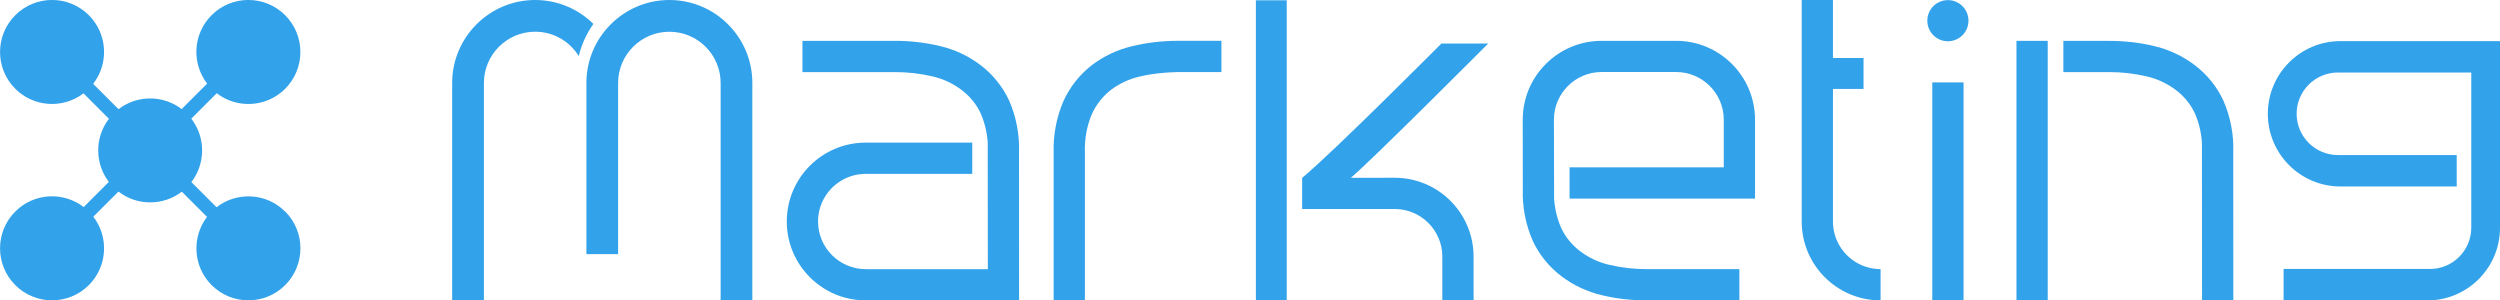
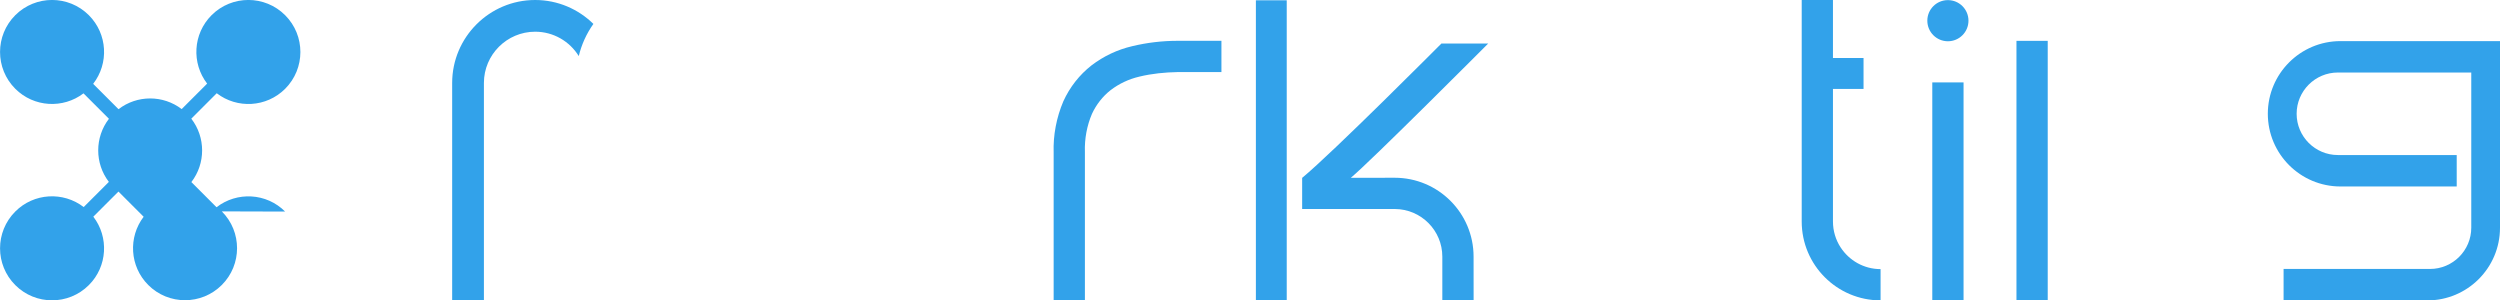
<svg xmlns="http://www.w3.org/2000/svg" id="_レイヤー_1" data-name="レイヤー 1" viewBox="0 0 664.69 79.87">
  <defs>
    <style>
      .cls-1 {
        fill: #32a2ea;
        stroke-width: 0px;
      }
    </style>
  </defs>
-   <path class="cls-1" d="m75.81,56.25c-4.98-4.98-12.81-5.36-18.24-1.15l-6.69-6.69c3.82-4.96,3.81-11.91-.02-16.86l6.76-6.76c5.42,4.17,13.22,3.78,18.19-1.18,5.4-5.39,5.41-14.14.02-19.55,0,0-.01-.01-.02-.02-5.4-5.4-14.16-5.4-19.56,0-4.97,4.97-5.35,12.77-1.18,18.19l-6.77,6.77c-4.95-3.78-11.85-3.77-16.79.03l-6.74-6.74c4.21-5.42,3.84-13.24-1.13-18.23,0,0-.01-.01-.02-.02-5.4-5.4-14.16-5.4-19.56,0-5.4,5.4-5.4,14.16,0,19.56,4.95,4.95,12.72,5.35,18.14,1.22l6.76,6.76c-3.79,4.94-3.8,11.84-.02,16.78l-6.69,6.69c-5.43-4.17-13.23-3.78-18.19,1.19-5.4,5.4-5.4,14.16,0,19.56,5.4,5.4,14.16,5.4,19.56,0,4.97-4.96,5.36-12.77,1.19-18.19l6.68-6.68c4.95,3.83,11.89,3.84,16.85.03l6.7,6.7c-4.13,5.42-3.73,13.19,1.22,18.14,5.4,5.4,14.16,5.4,19.56,0,5.4-5.39,5.41-14.14.02-19.55,0,0-.01-.01-.02-.02Z" />
+   <path class="cls-1" d="m75.81,56.25c-4.98-4.98-12.81-5.36-18.24-1.15l-6.69-6.69c3.82-4.96,3.81-11.91-.02-16.86l6.76-6.76c5.42,4.17,13.22,3.78,18.19-1.18,5.4-5.39,5.41-14.14.02-19.55,0,0-.01-.01-.02-.02-5.4-5.4-14.16-5.4-19.56,0-4.97,4.97-5.35,12.77-1.18,18.19l-6.77,6.77c-4.95-3.78-11.85-3.77-16.79.03l-6.74-6.74c4.21-5.42,3.84-13.24-1.13-18.23,0,0-.01-.01-.02-.02-5.4-5.4-14.16-5.4-19.56,0-5.4,5.4-5.4,14.16,0,19.56,4.95,4.95,12.72,5.35,18.14,1.22l6.76,6.76c-3.79,4.94-3.8,11.84-.02,16.78l-6.69,6.69c-5.43-4.17-13.23-3.78-18.19,1.19-5.4,5.4-5.4,14.16,0,19.56,5.4,5.4,14.16,5.4,19.56,0,4.97-4.96,5.36-12.77,1.19-18.19l6.68-6.68l6.7,6.7c-4.13,5.42-3.73,13.19,1.22,18.14,5.4,5.4,14.16,5.4,19.56,0,5.4-5.39,5.41-14.14.02-19.55,0,0-.01-.01-.02-.02Z" />
  <g>
    <path class="cls-1" d="m288.45,79.86h-8.31v-39.33c-.15-4.54.74-9.29,2.58-13.6,1.72-3.78,4.29-7.04,7.48-9.54,3.26-2.48,6.89-4.19,10.82-5.11,3.94-.95,8.02-1.43,12.09-1.43h11.64v8.31h-11.56c-3.47.07-6.9.4-10.25,1.21-2.82.66-5.39,1.87-7.66,3.6-2.09,1.64-3.82,3.84-4.96,6.32-1.33,3.11-1.99,6.63-1.87,10.1v39.47Z" />
    <path class="cls-1" d="m653.16,49.58h-30.88c-10.67,0-19.32-8.66-19.32-19.33s8.65-19.32,19.32-19.32h42.41v49.62c0,10.67-8.65,19.32-19.32,19.32h-38.22v-8.36h38.93c6.05,0,10.97-4.92,10.97-10.97V23.61s0-2.17,0-4.33h-35.46c-6.05,0-10.97,4.92-10.97,10.97s4.92,10.97,10.97,10.97h31.59v8.36Z" />
-     <path class="cls-1" d="m230.17,71.56c-6.98,0-12.67-5.68-12.67-12.67,0-4.46,2.31-8.38,5.8-10.64,1.98-1.28,4.34-2.02,6.86-2.02h28.34v-8.31c-10.87,0-28.34,0-28.34,0-11.58,0-20.97,9.39-20.97,20.97s9.39,20.97,20.97,20.97c0,0,39.75,0,40.79,0,0-2.08-.02-37.92-.02-39.37.17-4.67-.73-9.4-2.63-13.76-1.72-3.71-4.36-6.97-7.61-9.42-3.21-2.43-6.83-4.13-10.74-5.06-4-.96-8.12-1.41-12.19-1.39h-24.41v8.31h24.45c3.43-.02,6.88.37,10.24,1.17,2.79.66,5.37,1.87,7.66,3.61,2.18,1.64,3.94,3.81,5.04,6.2,1.06,2.43,1.69,5.06,1.87,7.78,0,0,.03,33.58.03,33.64h-32.47Z" />
    <g>
      <rect class="cls-1" x="513.75" y="21.91" width="8.31" height="57.96" />
      <circle class="cls-1" cx="517.9" cy="5.5" r="5.47" />
    </g>
    <g>
      <path class="cls-1" d="m395.67,11.57c-.46,0-12.35,0-12.43,0-.08.07-28.86,28.99-37.03,35.72v8.28s23.78,0,24.68,0c6.95.04,12.59,5.7,12.59,12.66,0,0,0,10.61,0,11.6,1.75,0,6.43,0,8.32,0-.01-5.59-.01-11.6-.01-11.6,0-11.58-9.39-20.97-20.97-20.97,0,0-10.51.01-11.68.02,5.04-4.13,36.54-35.71,36.54-35.71Z" />
      <rect class="cls-1" x="333.91" y=".08" width="8.2" height="79.79" />
    </g>
    <g>
-       <path class="cls-1" d="m200.03,22.06v57.81s-8.43,0-8.43,0V22.06c0-7.51-6.11-13.62-13.63-13.62s-13.63,6.11-13.63,13.62v45.5s-8.43,0-8.43,0V22.06c0-12.16,9.9-22.06,22.06-22.06,12.16,0,22.06,9.89,22.06,22.06Z" />
      <path class="cls-1" d="m120.22,79.86V22.06c0-12.16,9.9-22.06,22.06-22.06,6.03,0,11.5,2.43,15.49,6.36-1.81,2.54-3.14,5.43-3.89,8.55-2.4-3.89-6.7-6.48-11.59-6.48-7.51,0-13.63,6.11-13.63,13.62v57.81s-8.43,0-8.43,0Z" />
    </g>
-     <path class="cls-1" d="m445.35,71.56h-7.34c-3.43.02-6.88-.37-10.24-1.17-2.79-.66-5.37-1.87-7.66-3.61-2.18-1.64-3.94-3.81-5.04-6.2-1.06-2.43-1.69-5.06-1.87-7.78l-.05-20.98c0-6.98,5.68-12.67,12.67-12.67h19.82c6.98,0,12.67,5.68,12.67,12.67v9.83s0,1.42,0,2.84h-41v8.31c10.87,0,40.66,0,40.66,0h8.65s0-20.97,0-20.97c0-11.58-9.39-20.97-20.97-20.97h-19.82c-11.58,0-20.97,9.39-20.97,20.97,0,0,.02,18.13.02,18.41-.17,4.67.73,9.4,2.63,13.76,1.72,3.71,4.36,6.97,7.61,9.42,3.21,2.43,6.83,4.13,10.74,5.06,4,.96,8.12,1.41,12.19,1.39h24.41v-8.31h-17.1Z" />
    <path class="cls-1" d="m489.36,65.76c-1.28-1.98-2.02-4.34-2.02-6.86V23.64h8.13v-8.22h-8.13V0h-8.31v58.89c0,11.58,9.39,20.97,20.97,20.97v-8.31c-4.46,0-8.38-2.31-10.64-5.8Z" />
    <g>
      <rect class="cls-1" x="536.13" y="10.86" width="8.31" height="68.99" />
-       <path class="cls-1" d="m554.17,10.86h-5.57v8.31h12.03c3.43-.02,6.88.37,10.24,1.17,2.79.66,5.37,1.87,7.66,3.61,2.18,1.64,3.94,3.81,5.04,6.2,1.06,2.43,1.69,5.06,1.87,7.78,0,0,.03,41.85.03,41.94.97,0,1.95,0,1.95,0h6.37c0-2.08-.02-37.92-.02-39.37.17-4.67-.73-9.4-2.63-13.76-1.72-3.71-4.36-6.97-7.61-9.42-3.21-2.43-6.83-4.13-10.74-5.06-4-.96-8.12-1.41-12.19-1.39h-6.43Z" />
    </g>
  </g>
</svg>